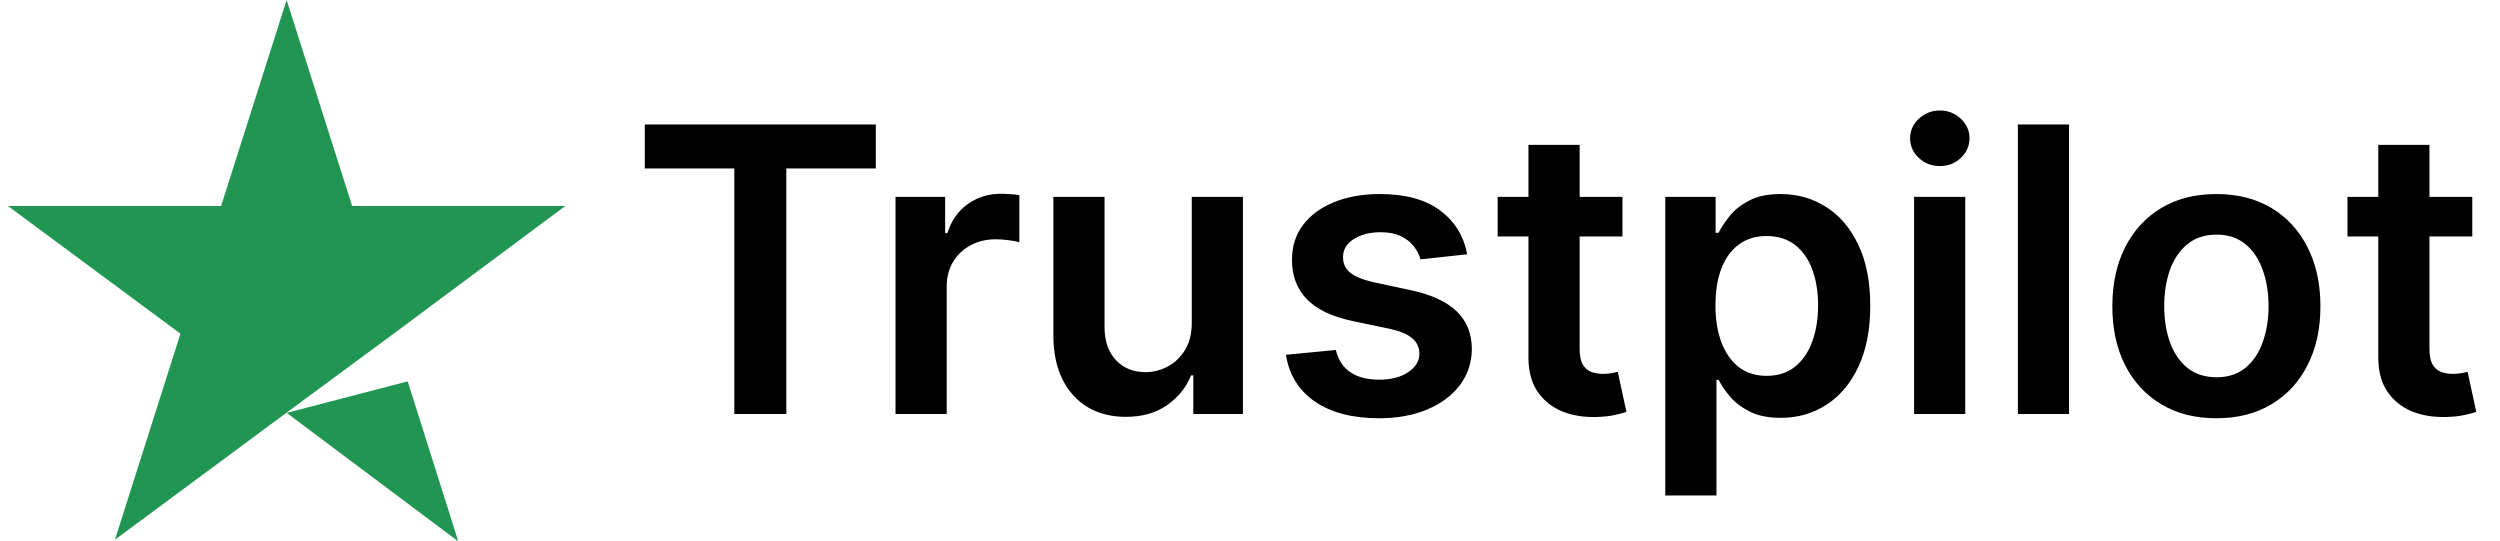
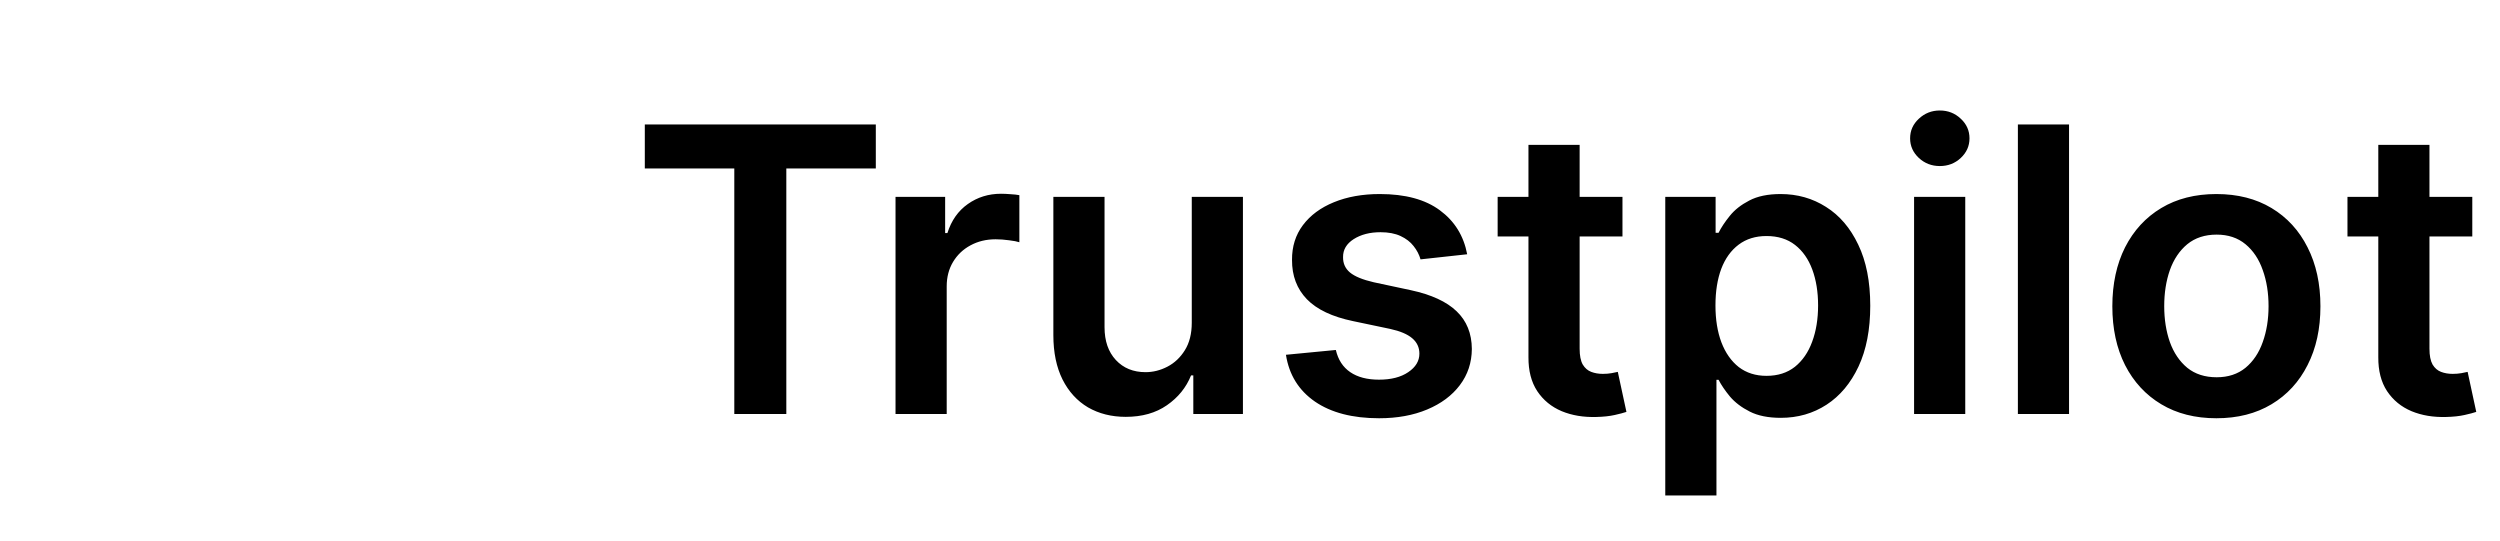
<svg xmlns="http://www.w3.org/2000/svg" width="157" height="34" viewBox="0 0 157 34" fill="none">
-   <path d="M18 25.928L25.604 23.95L28.781 34L18 25.928ZM35.5 12.937H22.115L18 0L13.885 12.937H0.5L11.333 20.956L7.219 33.893L18.052 25.874L24.719 20.956L35.5 12.937Z" fill="#219653" />
  <path d="M40.494 10.579V7.818H55.001V10.579H49.381V26H46.114V10.579H40.494ZM56.239 26V12.364H59.355V14.636H59.497C59.746 13.849 60.172 13.242 60.776 12.816C61.385 12.384 62.081 12.168 62.862 12.168C63.04 12.168 63.238 12.177 63.457 12.195C63.682 12.207 63.868 12.227 64.016 12.257V15.213C63.88 15.166 63.664 15.125 63.368 15.089C63.078 15.048 62.797 15.027 62.525 15.027C61.939 15.027 61.412 15.154 60.944 15.409C60.483 15.657 60.119 16.004 59.852 16.447C59.586 16.891 59.453 17.403 59.453 17.983V26H56.239ZM74.843 20.265V12.364H78.056V26H74.94V23.576H74.798C74.49 24.34 73.984 24.964 73.28 25.45C72.582 25.935 71.721 26.178 70.697 26.178C69.803 26.178 69.013 25.979 68.326 25.583C67.646 25.18 67.113 24.597 66.728 23.834C66.344 23.064 66.151 22.135 66.151 21.046V12.364H69.365V20.549C69.365 21.413 69.602 22.1 70.075 22.609C70.549 23.118 71.17 23.372 71.94 23.372C72.413 23.372 72.872 23.257 73.316 23.026C73.76 22.795 74.124 22.452 74.408 21.996C74.698 21.534 74.843 20.957 74.843 20.265ZM92.139 15.968L89.209 16.288C89.126 15.992 88.981 15.713 88.774 15.453C88.573 15.193 88.301 14.983 87.957 14.823C87.614 14.663 87.194 14.583 86.697 14.583C86.028 14.583 85.466 14.728 85.01 15.018C84.56 15.308 84.338 15.684 84.344 16.146C84.338 16.542 84.483 16.865 84.779 17.113C85.081 17.362 85.578 17.566 86.271 17.726L88.597 18.223C89.887 18.501 90.846 18.942 91.473 19.546C92.106 20.149 92.426 20.94 92.432 21.916C92.426 22.774 92.174 23.532 91.677 24.189C91.186 24.84 90.502 25.349 89.626 25.716C88.751 26.083 87.744 26.266 86.608 26.266C84.939 26.266 83.596 25.917 82.578 25.219C81.559 24.514 80.953 23.535 80.757 22.28L83.891 21.978C84.034 22.594 84.335 23.058 84.797 23.372C85.259 23.686 85.859 23.843 86.599 23.843C87.363 23.843 87.975 23.686 88.437 23.372C88.904 23.058 89.138 22.671 89.138 22.209C89.138 21.819 88.987 21.496 88.686 21.241C88.389 20.987 87.928 20.792 87.3 20.655L84.975 20.167C83.666 19.895 82.699 19.436 82.072 18.791C81.444 18.14 81.133 17.317 81.139 16.323C81.133 15.483 81.361 14.755 81.823 14.139C82.29 13.518 82.939 13.038 83.767 12.701C84.602 12.358 85.563 12.186 86.652 12.186C88.25 12.186 89.508 12.526 90.425 13.207C91.349 13.888 91.92 14.808 92.139 15.968ZM101.891 12.364V14.849H94.052V12.364H101.891ZM95.987 9.097H99.201V21.898C99.201 22.331 99.266 22.662 99.397 22.893C99.533 23.118 99.71 23.271 99.929 23.354C100.148 23.437 100.391 23.479 100.657 23.479C100.858 23.479 101.042 23.464 101.208 23.434C101.379 23.405 101.509 23.378 101.598 23.354L102.14 25.867C101.968 25.926 101.723 25.991 101.403 26.062C101.089 26.133 100.705 26.175 100.249 26.186C99.444 26.21 98.719 26.089 98.074 25.822C97.429 25.55 96.917 25.13 96.538 24.562C96.165 23.994 95.982 23.283 95.987 22.431V9.097ZM104.579 31.114V12.364H107.74V14.619H107.926C108.092 14.287 108.325 13.935 108.627 13.562C108.929 13.183 109.338 12.861 109.852 12.595C110.367 12.322 111.024 12.186 111.823 12.186C112.877 12.186 113.827 12.455 114.673 12.994C115.525 13.527 116.2 14.317 116.697 15.364C117.2 16.406 117.452 17.684 117.452 19.2C117.452 20.697 117.206 21.97 116.715 23.017C116.224 24.065 115.555 24.864 114.709 25.414C113.862 25.965 112.903 26.24 111.832 26.24C111.051 26.24 110.403 26.11 109.888 25.849C109.373 25.589 108.959 25.275 108.645 24.908C108.337 24.535 108.098 24.183 107.926 23.852H107.793V31.114H104.579ZM107.731 19.182C107.731 20.064 107.855 20.836 108.104 21.499C108.358 22.162 108.722 22.68 109.195 23.053C109.675 23.419 110.255 23.603 110.936 23.603C111.646 23.603 112.241 23.414 112.72 23.035C113.199 22.65 113.56 22.126 113.803 21.463C114.052 20.795 114.176 20.034 114.176 19.182C114.176 18.335 114.055 17.584 113.812 16.927C113.569 16.27 113.208 15.755 112.729 15.382C112.249 15.009 111.652 14.823 110.936 14.823C110.249 14.823 109.666 15.003 109.187 15.364C108.707 15.725 108.343 16.231 108.095 16.883C107.852 17.534 107.731 18.3 107.731 19.182ZM120.204 26V12.364H123.418V26H120.204ZM121.82 10.428C121.311 10.428 120.873 10.26 120.506 9.922C120.139 9.579 119.955 9.168 119.955 8.688C119.955 8.203 120.139 7.792 120.506 7.454C120.873 7.111 121.311 6.939 121.82 6.939C122.335 6.939 122.773 7.111 123.134 7.454C123.501 7.792 123.684 8.203 123.684 8.688C123.684 9.168 123.501 9.579 123.134 9.922C122.773 10.26 122.335 10.428 121.82 10.428ZM129.936 7.818V26H126.723V7.818H129.936ZM139.189 26.266C137.858 26.266 136.703 25.973 135.727 25.387C134.75 24.802 133.993 23.982 133.454 22.928C132.922 21.875 132.655 20.644 132.655 19.235C132.655 17.826 132.922 16.592 133.454 15.533C133.993 14.474 134.75 13.651 135.727 13.065C136.703 12.479 137.858 12.186 139.189 12.186C140.521 12.186 141.675 12.479 142.652 13.065C143.628 13.651 144.383 14.474 144.915 15.533C145.454 16.592 145.723 17.826 145.723 19.235C145.723 20.644 145.454 21.875 144.915 22.928C144.383 23.982 143.628 24.802 142.652 25.387C141.675 25.973 140.521 26.266 139.189 26.266ZM139.207 23.692C139.929 23.692 140.533 23.494 141.018 23.097C141.503 22.695 141.864 22.156 142.101 21.481C142.344 20.806 142.465 20.055 142.465 19.226C142.465 18.392 142.344 17.637 142.101 16.962C141.864 16.282 141.503 15.74 141.018 15.338C140.533 14.935 139.929 14.734 139.207 14.734C138.467 14.734 137.852 14.935 137.36 15.338C136.875 15.74 136.511 16.282 136.268 16.962C136.032 17.637 135.913 18.392 135.913 19.226C135.913 20.055 136.032 20.806 136.268 21.481C136.511 22.156 136.875 22.695 137.36 23.097C137.852 23.494 138.467 23.692 139.207 23.692ZM155.26 12.364V14.849H147.421V12.364H155.26ZM149.357 9.097H152.57V21.898C152.57 22.331 152.636 22.662 152.766 22.893C152.902 23.118 153.079 23.271 153.298 23.354C153.517 23.437 153.76 23.479 154.026 23.479C154.228 23.479 154.411 23.464 154.577 23.434C154.748 23.405 154.879 23.378 154.967 23.354L155.509 25.867C155.337 25.926 155.092 25.991 154.772 26.062C154.458 26.133 154.074 26.175 153.618 26.186C152.813 26.21 152.088 26.089 151.443 25.822C150.798 25.55 150.286 25.13 149.907 24.562C149.534 23.994 149.351 23.283 149.357 22.431V9.097Z" fill="black" />
</svg>